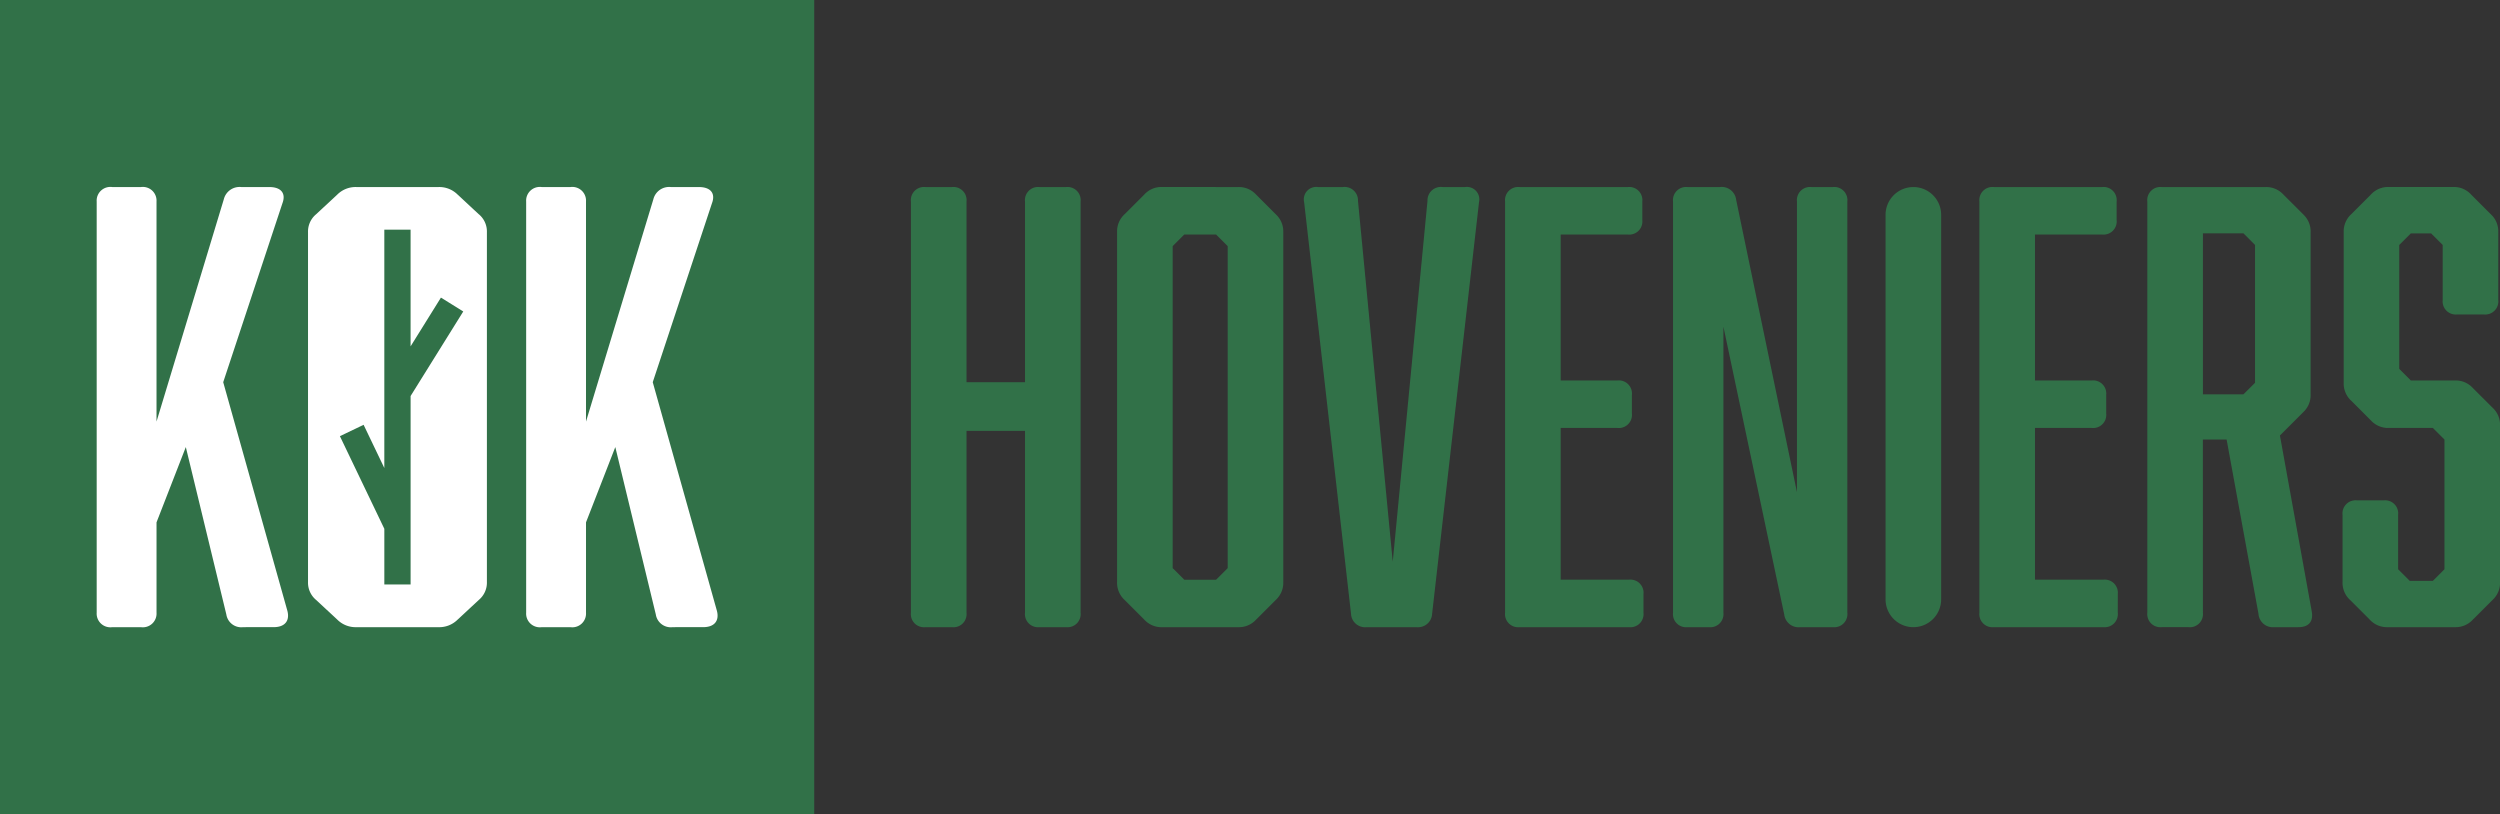
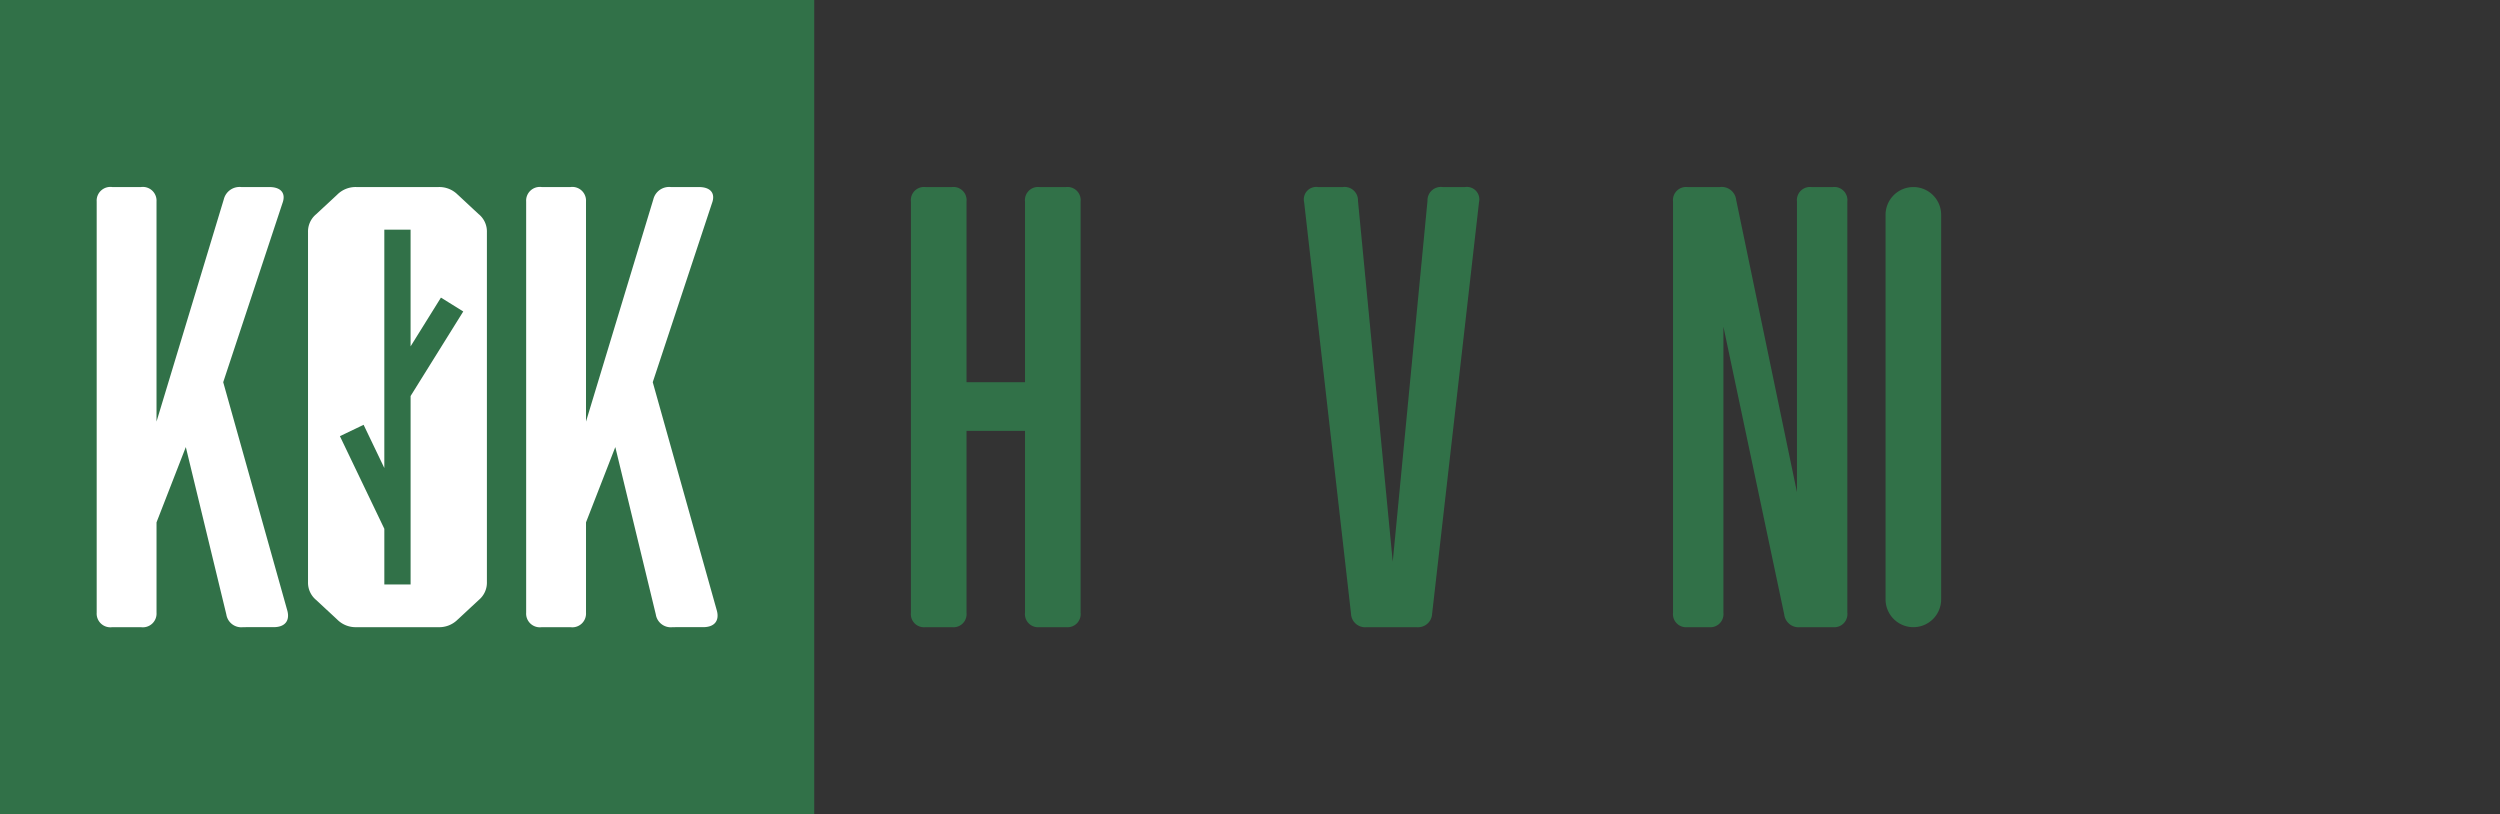
<svg xmlns="http://www.w3.org/2000/svg" width="218.925" height="71.301" viewBox="0 0 218.925 71.301">
  <rect x="0" y="0" width="218.925" height="71.301" fill="#333333" stroke="none" />
  <g transform="translate(-905.169 -341.24)">
    <path d="M318.2,87.417a1.149,1.149,0,0,1,1.268-1.268H321.8a1.149,1.149,0,0,1,1.268,1.268v15.822h5.122V87.417a1.149,1.149,0,0,1,1.268-1.268h2.332a1.149,1.149,0,0,1,1.268,1.268v36.005a1.149,1.149,0,0,1-1.268,1.268h-2.332a1.149,1.149,0,0,1-1.268-1.268V107.5h-5.122v15.923a1.149,1.149,0,0,1-1.268,1.268h-2.333a1.149,1.149,0,0,1-1.268-1.268Z" transform="translate(666.739 271.471)" fill="#317148" />
-     <path d="M391.971,86.149a2.033,2.033,0,0,1,1.572.659l1.724,1.725a2.033,2.033,0,0,1,.659,1.572v30.629a2.035,2.035,0,0,1-.659,1.573l-1.724,1.724a2.034,2.034,0,0,1-1.572.66h-6.644a2.035,2.035,0,0,1-1.572-.66l-1.724-1.724a2.035,2.035,0,0,1-.659-1.573V90.1a2.032,2.032,0,0,1,.659-1.572l1.724-1.725a2.034,2.034,0,0,1,1.572-.659Zm-4.716,4.158-1.014,1.014v28.2l1.014,1.014h2.788l1.015-1.014v-28.2l-1.015-1.014Z" transform="translate(621.62 271.471)" fill="#317148" />
    <path d="M452.75,86.149a1.088,1.088,0,0,1,1.217,1.318l-4.108,36.056a1.232,1.232,0,0,1-1.369,1.167h-4.361a1.233,1.233,0,0,1-1.37-1.167l-4.108-36.056a1.088,1.088,0,0,1,1.218-1.318h2.181a1.173,1.173,0,0,1,1.318,1.217l3.043,31.593,3.043-31.593a1.173,1.173,0,0,1,1.318-1.217Z" transform="translate(580.72 271.471)" fill="#317148" />
-     <path d="M512.383,123.422a1.149,1.149,0,0,1-1.268,1.268H501.53a1.149,1.149,0,0,1-1.267-1.268V87.417a1.149,1.149,0,0,1,1.267-1.268h9.484a1.149,1.149,0,0,1,1.267,1.268v1.623a1.149,1.149,0,0,1-1.267,1.267h-5.883v12.779h4.97a1.149,1.149,0,0,1,1.267,1.267v1.623a1.149,1.149,0,0,1-1.267,1.269h-4.97v13.286h5.984a1.149,1.149,0,0,1,1.268,1.267Z" transform="translate(536.706 271.471)" fill="#317148" />
    <path d="M556.135,123.422a1.149,1.149,0,0,1-1.268,1.268h-1.876a1.149,1.149,0,0,1-1.268-1.268V87.417a1.149,1.149,0,0,1,1.268-1.268h2.84a1.269,1.269,0,0,1,1.419,1.115l5.326,25.609V87.417a1.149,1.149,0,0,1,1.268-1.268h1.876a1.149,1.149,0,0,1,1.268,1.268v36.005a1.149,1.149,0,0,1-1.268,1.268H562.88a1.27,1.27,0,0,1-1.42-1.116l-5.325-25.2Z" transform="translate(499.953 271.471)" fill="#317148" />
    <path d="M2.434,0h0A2.434,2.434,0,0,1,4.868,2.434V36.107a2.434,2.434,0,0,1-2.434,2.434h0A2.434,2.434,0,0,1,0,36.107V2.434A2.434,2.434,0,0,1,2.434,0Z" transform="translate(1070.288 357.62)" fill="#317148" />
-     <path d="M657.715,123.422a1.149,1.149,0,0,1-1.268,1.268h-9.584a1.149,1.149,0,0,1-1.267-1.268V87.417a1.149,1.149,0,0,1,1.267-1.268h9.484a1.149,1.149,0,0,1,1.267,1.268v1.623a1.149,1.149,0,0,1-1.267,1.267h-5.883v12.779h4.969a1.149,1.149,0,0,1,1.268,1.267v1.623a1.149,1.149,0,0,1-1.268,1.269h-4.969v13.286h5.984a1.149,1.149,0,0,1,1.268,1.267Z" transform="translate(432.908 271.471)" fill="#317148" />
-     <path d="M701.924,123.421a1.148,1.148,0,0,1-1.267,1.267h-2.333a1.149,1.149,0,0,1-1.268-1.267V87.416a1.149,1.149,0,0,1,1.268-1.268H707.4a2.031,2.031,0,0,1,1.572.659l1.725,1.724a2.034,2.034,0,0,1,.659,1.572v14.2a2.034,2.034,0,0,1-.659,1.572l-2.029,2.028,2.789,15.416c.152.862-.254,1.37-1.167,1.37h-2.13a1.255,1.255,0,0,1-1.369-1.166L704,108.258h-2.079Zm4.564-20.133V91.219L705.474,90.2h-3.55v14.1h3.55Z" transform="translate(396.154 271.472)" fill="#317148" />
-     <path d="M770.5,96.038a1.149,1.149,0,0,1-1.268,1.268H766.9a1.149,1.149,0,0,1-1.267-1.268V91.22l-1.015-1.014h-1.775l-1.015,1.014v10.852l1.015,1.015H766.7a2.033,2.033,0,0,1,1.572.659l1.725,1.724a2.037,2.037,0,0,1,.659,1.573v13.692a2.035,2.035,0,0,1-.659,1.572l-1.725,1.724a2.033,2.033,0,0,1-1.572.659h-5.883a2.034,2.034,0,0,1-1.572-.659l-1.724-1.724a2.032,2.032,0,0,1-.659-1.572v-5.882a1.149,1.149,0,0,1,1.267-1.268h2.333a1.149,1.149,0,0,1,1.268,1.268v4.766l1.014,1.014h2.029l1.015-1.014V108.259l-1.015-1.014h-3.854a2.036,2.036,0,0,1-1.572-.659l-1.724-1.725a2.033,2.033,0,0,1-.659-1.572V90.1a2.033,2.033,0,0,1,.659-1.572l1.724-1.725a2.035,2.035,0,0,1,1.572-.659h5.629a2.032,2.032,0,0,1,1.572.659l1.724,1.725A2.03,2.03,0,0,1,770.5,90.1Z" transform="translate(353.443 271.471)" fill="#317148" />
    <rect width="71.301" height="71.301" transform="translate(905.169 341.24)" fill="#317148" />
    <path d="M81.536,124.69a1.324,1.324,0,0,1-1.473-1.115l-3.548-14.656-2.565,6.593v7.911a1.2,1.2,0,0,1-1.364,1.268H70.074a1.2,1.2,0,0,1-1.364-1.268V87.417a1.2,1.2,0,0,1,1.364-1.268h2.511a1.2,1.2,0,0,1,1.364,1.268v19.27l5.895-19.473a1.421,1.421,0,0,1,1.528-1.065h2.456c1.037,0,1.474.558,1.147,1.42L79.79,103.238l5.622,20.031c.219.862-.218,1.42-1.2,1.42Z" transform="translate(844.926 271.471)" fill="#fff" />
    <path d="M213.134,124.69a1.325,1.325,0,0,1-1.474-1.115l-3.547-14.656-2.566,6.593v7.911a1.2,1.2,0,0,1-1.365,1.268h-2.51a1.2,1.2,0,0,1-1.365-1.268V87.417a1.2,1.2,0,0,1,1.365-1.268h2.51a1.2,1.2,0,0,1,1.365,1.268v19.27l5.9-19.473a1.421,1.421,0,0,1,1.528-1.065h2.456c1.037,0,1.473.558,1.146,1.42l-5.185,15.669,5.622,20.031c.219.862-.219,1.42-1.2,1.42Z" transform="translate(750.938 271.471)" fill="#fff" />
    <path d="M148.415,88.532l-1.856-1.725a2.272,2.272,0,0,0-1.692-.658h-7.15a2.272,2.272,0,0,0-1.692.658l-1.856,1.725a1.966,1.966,0,0,0-.709,1.572v30.63a1.968,1.968,0,0,0,.709,1.573l1.856,1.724a2.272,2.272,0,0,0,1.692.659h7.15a2.272,2.272,0,0,0,1.692-.659l1.856-1.724a1.968,1.968,0,0,0,.71-1.573V90.1a1.966,1.966,0,0,0-.71-1.572m-5.972,15.92v16.5h-2.3v-4.872l-3.89-8.112,2.075-.995,1.814,3.784V89.883h2.3V100.1L145.1,95.83l1.954,1.215Z" transform="translate(798.682 271.471)" fill="#fff" />
  </g>
</svg>